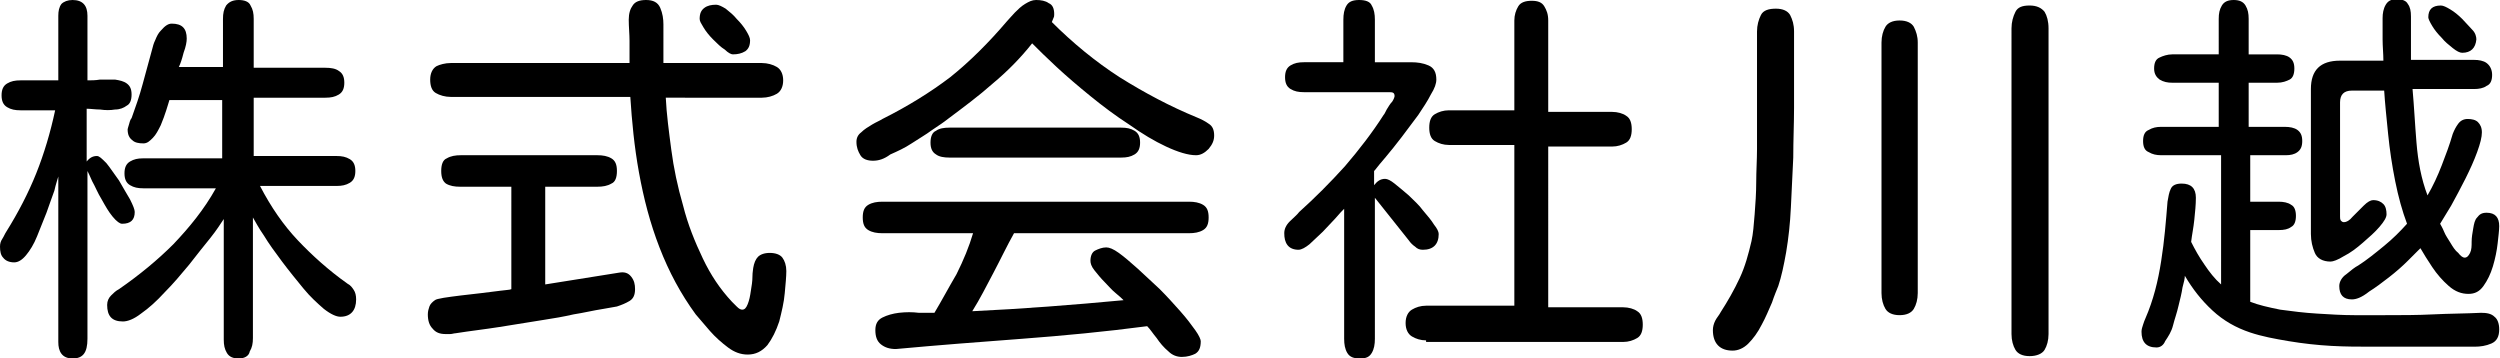
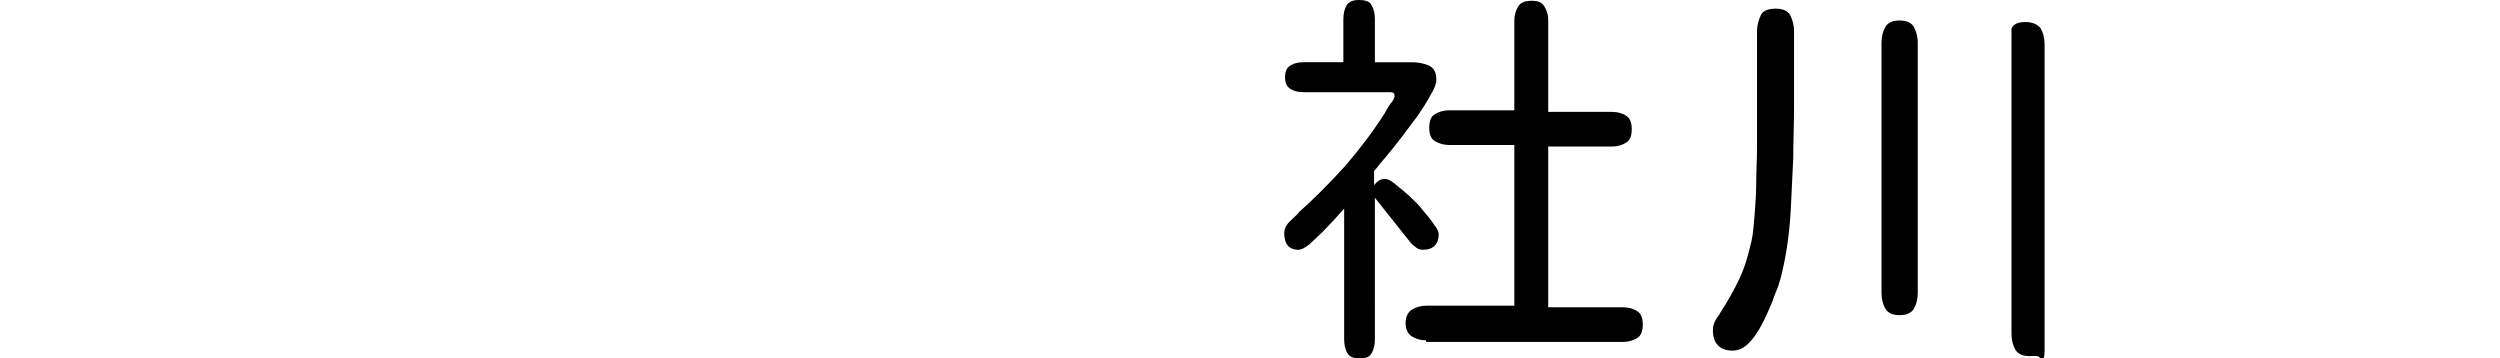
<svg xmlns="http://www.w3.org/2000/svg" version="1.1" id="レイヤー_1" x="0px" y="0px" viewBox="0 0 317.3 45.5" style="enable-background:new 0 0 317.3 45.5;" xml:space="preserve">
  <g>
-     <path d="M9.2,45.5c-0.6,0-1.1-0.2-1.4-0.6c-0.3-0.4-0.4-0.9-0.4-1.5v-21c-0.1,0.4-0.3,0.9-0.5,1.8C6.6,25,6.3,25.9,5.9,27 c-0.4,1-0.8,2-1.2,3c-0.4,1-0.9,1.8-1.4,2.4c-0.5,0.6-1,0.9-1.5,0.9c-0.6,0-1.1-0.2-1.4-0.6C0.1,32.4,0,31.9,0,31.3 c0-0.4,0.1-0.7,0.3-1c0.2-0.3,0.3-0.6,0.5-0.9C2.3,27,3.6,24.5,4.6,22c1-2.5,1.8-5.2,2.4-8H2.6c-0.7,0-1.2-0.1-1.7-0.4 c-0.5-0.3-0.7-0.8-0.7-1.5c0-0.7,0.2-1.2,0.7-1.5c0.5-0.3,1-0.4,1.7-0.4h4.8V2c0-0.6,0.1-1.1,0.4-1.5C8.1,0.2,8.6,0,9.2,0 c1.3,0,1.9,0.7,1.9,2v8.2c0.5,0,1,0,1.6-0.1c0.6,0,1.3,0,1.9,0c0.6,0.1,1.1,0.2,1.5,0.5c0.4,0.3,0.6,0.7,0.6,1.4s-0.2,1.2-0.6,1.4 c-0.4,0.3-0.9,0.5-1.5,0.5c-0.6,0.1-1.2,0.1-1.9,0c-0.6,0-1.2-0.1-1.7-0.1v6.7c0.4-0.5,0.8-0.7,1.3-0.7c0.3,0,0.6,0.3,1.2,0.9 c0.5,0.6,1,1.4,1.6,2.2c0.5,0.9,1,1.7,1.4,2.4c0.4,0.8,0.6,1.3,0.6,1.6c0,1-0.5,1.5-1.6,1.5c-0.3,0-0.7-0.3-1.2-0.9 c-0.5-0.6-0.9-1.3-1.4-2.2c-0.5-0.8-0.8-1.6-1.2-2.3c-0.3-0.7-0.5-1.1-0.6-1.3v21.3C11.1,44.8,10.5,45.5,9.2,45.5z M30.3,45.5 c-0.7,0-1.2-0.2-1.5-0.7c-0.3-0.5-0.4-1-0.4-1.7V27.8c-0.4,0.6-0.9,1.4-1.7,2.4c-0.8,1-1.7,2.1-2.7,3.4c-1,1.2-2,2.4-3.1,3.5 c-1,1.1-2,2-3,2.7c-0.9,0.7-1.7,1-2.3,1c-1.4,0-2-0.7-2-2.1c0-0.5,0.2-0.9,0.5-1.2c0.3-0.3,0.6-0.6,1-0.8c2.6-1.8,4.9-3.7,6.9-5.7 c2-2.1,3.9-4.4,5.4-7.1h-9.2c-0.7,0-1.2-0.1-1.7-0.4c-0.5-0.3-0.7-0.8-0.7-1.5c0-0.7,0.2-1.2,0.7-1.5c0.5-0.3,1-0.4,1.6-0.4h10.1 v-7.4h-6.7c-0.1,0.3-0.2,0.7-0.4,1.3c-0.2,0.6-0.4,1.2-0.7,1.9c-0.3,0.6-0.6,1.2-1,1.6c-0.4,0.4-0.7,0.7-1.2,0.7 c-0.6,0-1.1-0.1-1.4-0.4c-0.4-0.3-0.6-0.7-0.6-1.4c0-0.1,0.1-0.3,0.2-0.7c0.1-0.4,0.2-0.6,0.3-0.7c0.5-1.4,1-2.8,1.4-4.3 s0.8-2.9,1.2-4.4c0.1-0.4,0.2-0.8,0.4-1.2c0.2-0.5,0.4-0.9,0.7-1.2C21,3.2,21.4,3,21.8,3c1.3,0,1.9,0.6,1.9,1.9 c0,0.4-0.1,1-0.4,1.8c-0.2,0.8-0.4,1.4-0.6,1.8h5.6V2.4c0-0.7,0.1-1.2,0.4-1.7C29.1,0.2,29.6,0,30.3,0c0.7,0,1.3,0.2,1.5,0.7 c0.3,0.5,0.4,1,0.4,1.7v6.2h9.1C42,8.6,42.6,8.7,43,9c0.5,0.3,0.7,0.8,0.7,1.5c0,0.7-0.2,1.2-0.7,1.5c-0.5,0.3-1,0.4-1.7,0.4h-9.1 v7.4h10.5c0.7,0,1.2,0.1,1.7,0.4c0.5,0.3,0.7,0.8,0.7,1.5c0,0.7-0.2,1.2-0.7,1.5c-0.5,0.3-1,0.4-1.7,0.4h-9.7c1.4,2.7,3,5,4.8,6.9 c1.8,1.9,3.9,3.8,6.3,5.5c0.4,0.2,0.6,0.5,0.8,0.8c0.2,0.3,0.3,0.7,0.3,1.2c0,1.4-0.7,2.2-2,2.2c-0.5,0-1.2-0.3-2.1-1 c-0.8-0.7-1.7-1.5-2.6-2.6c-0.9-1.1-1.8-2.2-2.7-3.4c-0.9-1.2-1.7-2.3-2.3-3.3c-0.7-1-1.1-1.8-1.4-2.3v15.3c0,0.7-0.1,1.2-0.4,1.7 C31.6,45.2,31,45.5,30.3,45.5z" />
-     <path d="M56.6,42.4c-0.8,0-1.3-0.2-1.7-0.7c-0.4-0.4-0.6-1-0.6-1.8c0-0.4,0.1-0.7,0.2-1c0.1-0.3,0.4-0.6,0.7-0.8 c0.1-0.1,0.5-0.2,1.1-0.3c0.6-0.1,1.4-0.2,2.2-0.3c0.9-0.1,1.7-0.2,2.6-0.3c0.9-0.1,1.7-0.2,2.4-0.3c0.7-0.1,1.2-0.1,1.4-0.2V23.7 h-6.5c-0.7,0-1.3-0.1-1.8-0.4C56.2,23,56,22.5,56,21.7c0-0.8,0.2-1.4,0.7-1.6c0.5-0.3,1.1-0.4,1.8-0.4h17.3c0.7,0,1.3,0.1,1.8,0.4 c0.5,0.3,0.7,0.8,0.7,1.6c0,0.8-0.2,1.4-0.7,1.6c-0.5,0.3-1.1,0.4-1.8,0.4h-6.6v12.4l9.4-1.5c0.6-0.1,1.1,0,1.5,0.5 c0.4,0.5,0.5,1,0.5,1.6c0,0.7-0.2,1.2-0.7,1.5c-0.5,0.3-1,0.5-1.6,0.7c-0.6,0.1-1.2,0.2-1.7,0.3c-1.3,0.2-2.5,0.5-3.8,0.7 c-1.3,0.3-2.5,0.5-3.8,0.7c-1.9,0.3-3.7,0.6-5.6,0.9c-1.9,0.3-3.7,0.5-5.6,0.8c-0.2,0-0.4,0.1-0.7,0.1 C57.1,42.4,56.9,42.4,56.6,42.4z M94.9,45c-0.9,0-1.7-0.3-2.5-0.9c-0.8-0.6-1.6-1.3-2.3-2.1c-0.7-0.8-1.3-1.5-1.8-2.1 c-1.9-2.6-3.4-5.4-4.6-8.5c-1.2-3.1-2-6.2-2.6-9.5c-0.6-3.3-0.9-6.5-1.1-9.6H57.2c-0.7,0-1.4-0.2-1.9-0.5c-0.5-0.3-0.7-0.9-0.7-1.7 c0-0.8,0.3-1.4,0.8-1.7C55.8,8.2,56.5,8,57.2,8h22.7c0-0.9,0-1.9,0-2.8s-0.1-1.8-0.1-2.7c0-0.8,0.2-1.4,0.5-1.8 C80.6,0.2,81.2,0,82,0c0.9,0,1.5,0.3,1.8,1c0.3,0.7,0.4,1.4,0.4,2.1V8h12.5c0.7,0,1.4,0.2,1.9,0.5c0.5,0.3,0.8,0.9,0.8,1.7 c0,0.8-0.3,1.4-0.8,1.7c-0.5,0.3-1.2,0.5-1.9,0.5H84.5c0.1,2.1,0.4,4.3,0.7,6.6c0.3,2.3,0.8,4.7,1.5,7.1c0.6,2.4,1.5,4.6,2.5,6.7 c1,2.1,2.2,3.9,3.7,5.5c0.1,0.1,0.3,0.3,0.6,0.6c0.3,0.3,0.5,0.4,0.7,0.4c0.3,0,0.5-0.2,0.7-0.7c0.2-0.5,0.3-1,0.4-1.7 c0.1-0.6,0.2-1.2,0.2-1.8c0-0.6,0.1-0.9,0.1-1.1c0.1-0.6,0.3-1.1,0.6-1.4c0.3-0.3,0.8-0.5,1.5-0.5c0.7,0,1.3,0.2,1.6,0.6 c0.3,0.4,0.5,1,0.5,1.7c0,0.7-0.1,1.7-0.2,2.8c-0.1,1.2-0.4,2.4-0.7,3.6c-0.4,1.2-0.9,2.2-1.5,3C96.7,44.6,95.9,45,94.9,45z M93,6.9c-0.2,0-0.6-0.2-1-0.6C91.5,6,91,5.5,90.5,5c-0.5-0.5-0.9-1-1.2-1.5c-0.3-0.5-0.5-0.8-0.5-1.1c0-0.7,0.2-1.1,0.6-1.4 c0.4-0.3,0.9-0.4,1.5-0.4c0.3,0,0.7,0.2,1.2,0.5c0.5,0.4,1,0.8,1.4,1.3c0.5,0.5,0.9,1,1.2,1.5c0.3,0.5,0.5,0.9,0.5,1.2 c0,0.7-0.2,1.1-0.6,1.4C94.1,6.8,93.6,6.9,93,6.9z" />
-     <path d="M110.8,20.4c-0.7,0-1.3-0.2-1.6-0.7s-0.5-1-0.5-1.7c0-0.5,0.2-0.9,0.6-1.2c0.4-0.4,0.9-0.7,1.4-1c0.5-0.3,1-0.5,1.3-0.7 c3.2-1.6,6.1-3.4,8.6-5.3c2.5-2,4.9-4.4,7.2-7.1c0.3-0.3,0.6-0.7,1-1.1c0.4-0.4,0.8-0.8,1.3-1.1c0.5-0.3,0.9-0.5,1.4-0.5 c0.6,0,1.2,0.1,1.6,0.4c0.5,0.2,0.7,0.7,0.7,1.4c0,0.2,0,0.3-0.1,0.5c-0.1,0.2-0.1,0.3-0.2,0.5v0c2.6,2.6,5.5,5,8.6,7 c3.2,2,6.4,3.7,9.8,5.1c0.5,0.2,1.1,0.5,1.5,0.8c0.5,0.3,0.7,0.8,0.7,1.5c0,0.6-0.2,1.1-0.7,1.7c-0.5,0.5-1,0.8-1.6,0.8 c-1,0-2.3-0.4-3.8-1.1c-1.5-0.7-3-1.6-4.7-2.8c-1.7-1.1-3.3-2.3-4.9-3.6c-1.6-1.3-3-2.5-4.3-3.7c-1.3-1.2-2.3-2.2-3.1-3 c-1.5,1.9-3.2,3.6-5,5.1c-1.8,1.6-3.7,3-5.7,4.5c-0.5,0.4-1.1,0.8-2,1.4c-0.8,0.6-1.7,1.1-2.6,1.7c-0.9,0.6-1.8,1-2.7,1.4 C112.2,20.2,111.5,20.4,110.8,20.4z M150,45.3c-0.6,0-1.2-0.2-1.7-0.7c-0.6-0.5-1.1-1.1-1.5-1.7c-0.5-0.6-0.8-1.1-1.2-1.5 c-5.3,0.7-10.6,1.2-15.9,1.6c-5.3,0.4-10.6,0.8-16,1.3c-0.8,0-1.4-0.2-1.9-0.6c-0.5-0.4-0.7-1-0.7-1.8c0-0.8,0.3-1.3,0.9-1.6 c0.6-0.3,1.3-0.5,2.1-0.6c0.9-0.1,1.7-0.1,2.5,0c0.8,0,1.5,0,2,0c0.9-1.5,1.8-3.2,2.8-4.9c0.9-1.8,1.6-3.5,2.1-5.2H112 c-0.7,0-1.3-0.1-1.8-0.4c-0.5-0.3-0.7-0.8-0.7-1.6c0-0.8,0.2-1.3,0.7-1.6c0.5-0.3,1.1-0.4,1.8-0.4h38.9c0.7,0,1.3,0.1,1.8,0.4 c0.5,0.3,0.7,0.8,0.7,1.6c0,0.8-0.2,1.3-0.7,1.6c-0.5,0.3-1.1,0.4-1.8,0.4h-22.2c-0.9,1.6-1.7,3.3-2.6,5c-0.9,1.7-1.7,3.3-2.7,4.9 c6.4-0.3,12.8-0.8,19.2-1.4c-0.2-0.2-0.5-0.5-1-0.9c-0.5-0.4-0.9-0.9-1.4-1.4c-0.5-0.5-0.9-1-1.3-1.5c-0.4-0.5-0.5-0.9-0.5-1.2 c0-0.6,0.2-1.1,0.6-1.3c0.4-0.2,0.9-0.4,1.4-0.4c0.4,0,0.9,0.2,1.6,0.7c0.7,0.5,1.5,1.2,2.4,2c0.9,0.8,1.8,1.7,2.8,2.6 c0.9,0.9,1.8,1.9,2.6,2.8c0.8,0.9,1.4,1.7,1.9,2.4c0.5,0.7,0.7,1.2,0.7,1.4c0,0.8-0.2,1.3-0.7,1.6C151.3,45.1,150.7,45.3,150,45.3z M120.5,20c-0.7,0-1.3-0.1-1.7-0.4c-0.5-0.3-0.7-0.8-0.7-1.5c0-0.7,0.2-1.3,0.7-1.5c0.4-0.3,1-0.4,1.7-0.4h21.8 c0.7,0,1.2,0.1,1.7,0.4c0.5,0.3,0.7,0.8,0.7,1.5c0,0.7-0.2,1.2-0.7,1.5c-0.5,0.3-1,0.4-1.7,0.4H120.5z" />
    <path d="M172.6,45.5c-0.8,0-1.3-0.2-1.6-0.7s-0.4-1.1-0.4-1.8V26.5c-0.2,0.2-0.6,0.6-1.1,1.2c-0.5,0.5-1,1.1-1.6,1.7 c-0.6,0.6-1.2,1.1-1.7,1.6c-0.5,0.4-1,0.7-1.4,0.7c-0.6,0-1.1-0.2-1.4-0.6c-0.3-0.4-0.4-0.9-0.4-1.5c0-0.5,0.2-1,0.7-1.5 c0.5-0.5,0.9-0.8,1.2-1.2c2-1.8,3.9-3.7,5.8-5.8c1.8-2.1,3.5-4.3,4.9-6.5c0.1-0.1,0.2-0.3,0.4-0.7c0.2-0.3,0.4-0.7,0.7-1 c0.2-0.3,0.3-0.6,0.3-0.7c0-0.4-0.2-0.5-0.6-0.5h-10.9c-0.7,0-1.2-0.1-1.7-0.4c-0.5-0.3-0.7-0.8-0.7-1.5c0-0.7,0.2-1.2,0.7-1.5 c0.5-0.3,1-0.4,1.7-0.4h5V2.5c0-0.7,0.1-1.3,0.4-1.8c0.3-0.5,0.8-0.7,1.6-0.7c0.8,0,1.4,0.2,1.6,0.7c0.3,0.5,0.4,1.1,0.4,1.8v5.4 h4.6c0.8,0,1.5,0.1,2.2,0.4c0.7,0.3,1,0.9,1,1.8c0,0.5-0.2,1.1-0.7,1.9c-0.4,0.8-1,1.7-1.6,2.6c-0.7,0.9-1.4,1.9-2.1,2.8 c-0.7,0.9-1.4,1.8-2,2.5c-0.6,0.7-1.1,1.3-1.4,1.7l-0.1,0.1v1.8c0.4-0.5,0.8-0.8,1.4-0.8c0.3,0,0.7,0.2,1.2,0.6s1.1,0.9,1.8,1.5 c0.6,0.6,1.3,1.2,1.8,1.9c0.6,0.7,1.1,1.3,1.4,1.8c0.4,0.5,0.6,0.9,0.6,1.2c0,1.3-0.7,2-2,2c-0.4,0-0.7-0.1-1-0.4 c-0.3-0.2-0.6-0.5-0.8-0.8l-4.3-5.4V43c0,0.7-0.1,1.3-0.4,1.8S173.4,45.5,172.6,45.5z M181,43.2c-0.7,0-1.3-0.2-1.8-0.5 c-0.5-0.3-0.8-0.9-0.8-1.7c0-0.8,0.3-1.4,0.8-1.7c0.5-0.3,1.1-0.5,1.8-0.5h11.2V18.4h-8.3c-0.7,0-1.3-0.2-1.8-0.5 c-0.5-0.3-0.7-0.9-0.7-1.7c0-0.8,0.2-1.4,0.7-1.7c0.5-0.3,1.1-0.5,1.8-0.5h8.3V2.6c0-0.7,0.2-1.3,0.5-1.8c0.3-0.5,0.9-0.7,1.7-0.7 c0.8,0,1.3,0.2,1.6,0.7c0.3,0.5,0.5,1,0.5,1.8v11.6h8.1c0.7,0,1.4,0.2,1.8,0.5c0.5,0.3,0.7,0.9,0.7,1.7c0,0.8-0.2,1.4-0.7,1.7 c-0.5,0.3-1.1,0.5-1.8,0.5h-8.1V39h9.5c0.7,0,1.4,0.2,1.8,0.5c0.5,0.3,0.7,0.9,0.7,1.7c0,0.8-0.2,1.4-0.7,1.7 c-0.5,0.3-1.1,0.5-1.8,0.5H181z" />
-     <path d="M219.9,44.5c-1.6,0-2.5-0.9-2.5-2.6c0-0.4,0.1-0.8,0.3-1.2c0.2-0.4,0.5-0.7,0.7-1.1c0.9-1.4,1.7-2.8,2.4-4.3 c0.7-1.5,1.1-3,1.5-4.7c0.2-0.9,0.3-2.1,0.4-3.4c0.1-1.3,0.2-2.7,0.2-4.1c0-1.4,0.1-2.8,0.1-4.2c0-1.3,0-2.5,0-3.4V4 c0-0.8,0.2-1.5,0.5-2.1c0.3-0.6,1-0.8,1.9-0.8c0.9,0,1.5,0.3,1.8,0.8c0.3,0.6,0.5,1.2,0.5,2.1c0,1,0,2.4,0,4.1c0,1.7,0,3.5,0,5.6 c0,2-0.1,4.1-0.1,6.3c-0.1,2.2-0.2,4.3-0.3,6.3c-0.1,2.1-0.3,3.9-0.6,5.7c-0.3,1.7-0.6,3.1-1,4.3c-0.2,0.5-0.5,1.2-0.8,2.1 c-0.4,0.9-0.8,1.9-1.3,2.8c-0.5,1-1.1,1.8-1.7,2.4C221.3,44.2,220.6,44.5,219.9,44.5z M241.1,40c-0.9,0-1.5-0.3-1.8-0.8 c-0.3-0.5-0.5-1.2-0.5-2V5.4c0-0.8,0.2-1.5,0.5-2c0.3-0.5,0.9-0.8,1.8-0.8s1.5,0.3,1.8,0.8c0.3,0.6,0.5,1.2,0.5,2v31.8 c0,0.8-0.2,1.5-0.5,2C242.6,39.7,242,40,241.1,40z M257.6,45.2c-0.9,0-1.5-0.3-1.8-0.8c-0.3-0.5-0.5-1.2-0.5-2V3.6 c0-0.8,0.2-1.5,0.5-2.1c0.3-0.6,0.9-0.8,1.8-0.8c0.9,0,1.5,0.3,1.9,0.8c0.3,0.5,0.5,1.2,0.5,2.1v38.8c0,0.8-0.2,1.5-0.5,2 C259.2,44.9,258.5,45.2,257.6,45.2z" />
-     <path d="M273.7,44.1c-1.3,0-1.9-0.7-1.9-2c0-0.3,0.1-0.6,0.2-0.9c0.1-0.3,0.2-0.6,0.3-0.8c1-2.3,1.6-4.7,2-7.3 c0.4-2.5,0.6-5,0.8-7.5c0.1-0.6,0.2-1.2,0.4-1.6c0.2-0.5,0.7-0.7,1.4-0.7c1.2,0,1.8,0.6,1.8,1.8c0,0.9-0.1,1.8-0.2,2.8 c-0.1,1-0.3,1.9-0.4,2.8c0.5,1,1,1.9,1.7,2.9c0.6,0.9,1.3,1.8,2.1,2.5V19.7h-7.6c-0.6,0-1.1-0.1-1.6-0.4c-0.5-0.2-0.7-0.7-0.7-1.4 c0-0.7,0.2-1.2,0.7-1.4c0.5-0.3,1-0.4,1.6-0.4h7.3v-5.6h-5.9c-0.6,0-1.1-0.1-1.6-0.4c-0.4-0.3-0.7-0.7-0.7-1.4 c0-0.7,0.2-1.2,0.7-1.4c0.4-0.2,1-0.4,1.6-0.4h5.9V2.4c0-0.7,0.1-1.2,0.4-1.7c0.3-0.5,0.8-0.7,1.5-0.7c0.7,0,1.2,0.2,1.5,0.7 c0.3,0.5,0.4,1,0.4,1.7v4.5h3.6c0.6,0,1.2,0.1,1.6,0.4c0.4,0.3,0.6,0.7,0.6,1.4c0,0.7-0.2,1.2-0.6,1.4c-0.4,0.2-0.9,0.4-1.6,0.4 h-3.6v5.6h4.6c0.6,0,1.2,0.1,1.6,0.4c0.4,0.3,0.6,0.7,0.6,1.4c0,0.7-0.2,1.1-0.6,1.4c-0.4,0.3-0.9,0.4-1.5,0.4h-4.5v5.9h3.6 c0.6,0,1.2,0.1,1.6,0.4c0.4,0.2,0.6,0.7,0.6,1.4c0,0.7-0.2,1.2-0.6,1.4c-0.4,0.3-0.9,0.4-1.6,0.4h-3.6v9.1c1,0.4,2.3,0.7,3.8,1 c1.5,0.2,3,0.4,4.7,0.5c1.6,0.1,3.2,0.2,4.7,0.2c1.5,0,2.8,0,3.9,0c2.1,0,4.1,0,6.1-0.1c2-0.1,4.1-0.1,6.1-0.2 c0.7,0,1.3,0.1,1.7,0.5c0.4,0.3,0.6,0.9,0.6,1.6c0,0.9-0.3,1.5-1,1.8s-1.4,0.4-2.1,0.4c-2.2,0-4.4,0-6.6,0c-2.2,0-4.4,0-6.6,0 c-1.5,0-3.2,0-5-0.1c-1.8-0.1-3.6-0.3-5.4-0.6c-1.8-0.3-3.4-0.6-4.9-1.1c-1.8-0.6-3.4-1.5-4.8-2.8c-1.4-1.3-2.5-2.7-3.5-4.4 c0,0.3-0.1,0.8-0.3,1.5c-0.1,0.7-0.3,1.5-0.5,2.3c-0.2,0.9-0.5,1.7-0.7,2.5s-0.6,1.4-1,2C274.6,43.8,274.2,44.1,273.7,44.1z M298.5,38c-1.1,0-1.6-0.6-1.6-1.7c0-0.5,0.3-1.1,0.9-1.5c0.6-0.5,1.1-0.9,1.5-1.1c1.1-0.7,2.2-1.6,3.3-2.5c1.1-0.9,2-1.8,2.9-2.8 c-0.6-1.6-1.1-3.4-1.5-5.4c-0.4-2-0.7-4-0.9-6c-0.2-2-0.4-3.9-0.5-5.5h-4.1c-1,0-1.5,0.5-1.5,1.5v14.5c0,0.2,0,0.3,0.1,0.5 c0.1,0.1,0.2,0.2,0.4,0.2c0.3,0,0.7-0.2,1.1-0.7c0.5-0.5,0.9-0.9,1.4-1.4c0.5-0.5,0.9-0.7,1.2-0.7c0.6,0,1,0.2,1.3,0.5 c0.3,0.3,0.4,0.8,0.4,1.3c0,0.4-0.3,0.9-0.9,1.6c-0.6,0.7-1.3,1.3-2.1,2c-0.8,0.7-1.6,1.3-2.4,1.7c-0.8,0.5-1.4,0.7-1.7,0.7 c-1,0-1.7-0.4-2-1.1c-0.3-0.7-0.5-1.5-0.5-2.4l0-18.4c0-2.4,1.2-3.6,3.7-3.6h5.5c0-0.9-0.1-1.8-0.1-2.7c0-0.9,0-1.8,0-2.7 c0-0.6,0.1-1.2,0.4-1.7c0.3-0.5,0.7-0.7,1.4-0.7c0.7,0,1.2,0.2,1.4,0.6c0.3,0.4,0.4,0.9,0.4,1.6c0,0.9,0,1.8,0,2.7 c0,0.9,0,1.8,0,2.8h8c0.6,0,1.2,0.1,1.6,0.4c0.4,0.3,0.7,0.8,0.7,1.5c0,0.7-0.2,1.2-0.7,1.4c-0.4,0.3-1,0.4-1.6,0.4h-7.8 c0.2,2.2,0.3,4.4,0.5,6.8c0.2,2.4,0.6,4.6,1.4,6.7c0.7-1.2,1.3-2.5,1.8-3.8c0.5-1.3,1-2.6,1.4-4c0.2-0.5,0.4-0.9,0.7-1.3 c0.3-0.4,0.7-0.6,1.2-0.6c0.5,0,1,0.1,1.3,0.4c0.3,0.3,0.5,0.7,0.5,1.3s-0.2,1.4-0.6,2.5c-0.4,1.1-0.9,2.2-1.5,3.4 c-0.6,1.2-1.2,2.3-1.8,3.4c-0.6,1-1.1,1.8-1.4,2.3c0.1,0.2,0.3,0.5,0.5,1c0.2,0.5,0.5,0.9,0.8,1.4c0.3,0.5,0.6,1,1,1.3 c0.3,0.4,0.6,0.6,0.8,0.6c0.3,0,0.5-0.2,0.7-0.6s0.2-0.9,0.2-1.4c0-0.6,0.1-1.1,0.2-1.7s0.2-1.1,0.5-1.4c0.3-0.4,0.6-0.6,1.2-0.6 c1.1,0,1.6,0.6,1.6,1.7c0,0.5-0.1,1.3-0.2,2.2c-0.1,0.9-0.3,1.9-0.6,2.9c-0.3,1-0.7,1.8-1.2,2.5c-0.5,0.7-1.1,1-1.9,1 c-0.9,0-1.7-0.3-2.5-1c-0.8-0.7-1.5-1.5-2.1-2.4c-0.6-0.9-1.1-1.7-1.5-2.4c-0.4,0.4-0.9,0.9-1.6,1.6c-0.7,0.7-1.5,1.4-2.4,2.1 c-0.9,0.7-1.7,1.3-2.5,1.8C299.7,37.8,299,38,298.5,38z M312.5,6.7c-0.3,0-0.7-0.2-1.2-0.6c-0.5-0.4-1-0.8-1.4-1.3 c-0.5-0.5-0.9-1-1.2-1.5c-0.3-0.5-0.5-0.9-0.5-1.1c0-1,0.5-1.5,1.6-1.5c0.3,0,0.7,0.2,1.2,0.5c0.5,0.3,1,0.7,1.5,1.2s0.9,1,1.3,1.4 s0.5,0.9,0.5,1.2C314.2,6.1,313.6,6.7,312.5,6.7z" />
+     <path d="M219.9,44.5c-1.6,0-2.5-0.9-2.5-2.6c0-0.4,0.1-0.8,0.3-1.2c0.2-0.4,0.5-0.7,0.7-1.1c0.9-1.4,1.7-2.8,2.4-4.3 c0.7-1.5,1.1-3,1.5-4.7c0.2-0.9,0.3-2.1,0.4-3.4c0.1-1.3,0.2-2.7,0.2-4.1c0-1.4,0.1-2.8,0.1-4.2c0-1.3,0-2.5,0-3.4V4 c0-0.8,0.2-1.5,0.5-2.1c0.3-0.6,1-0.8,1.9-0.8c0.9,0,1.5,0.3,1.8,0.8c0.3,0.6,0.5,1.2,0.5,2.1c0,1,0,2.4,0,4.1c0,1.7,0,3.5,0,5.6 c0,2-0.1,4.1-0.1,6.3c-0.1,2.2-0.2,4.3-0.3,6.3c-0.1,2.1-0.3,3.9-0.6,5.7c-0.3,1.7-0.6,3.1-1,4.3c-0.2,0.5-0.5,1.2-0.8,2.1 c-0.4,0.9-0.8,1.9-1.3,2.8c-0.5,1-1.1,1.8-1.7,2.4C221.3,44.2,220.6,44.5,219.9,44.5z M241.1,40c-0.9,0-1.5-0.3-1.8-0.8 c-0.3-0.5-0.5-1.2-0.5-2V5.4c0-0.8,0.2-1.5,0.5-2c0.3-0.5,0.9-0.8,1.8-0.8s1.5,0.3,1.8,0.8c0.3,0.6,0.5,1.2,0.5,2v31.8 c0,0.8-0.2,1.5-0.5,2C242.6,39.7,242,40,241.1,40z M257.6,45.2c-0.9,0-1.5-0.3-1.8-0.8c-0.3-0.5-0.5-1.2-0.5-2V3.6 c0.3-0.6,0.9-0.8,1.8-0.8c0.9,0,1.5,0.3,1.9,0.8c0.3,0.5,0.5,1.2,0.5,2.1v38.8c0,0.8-0.2,1.5-0.5,2 C259.2,44.9,258.5,45.2,257.6,45.2z" />
  </g>
</svg>